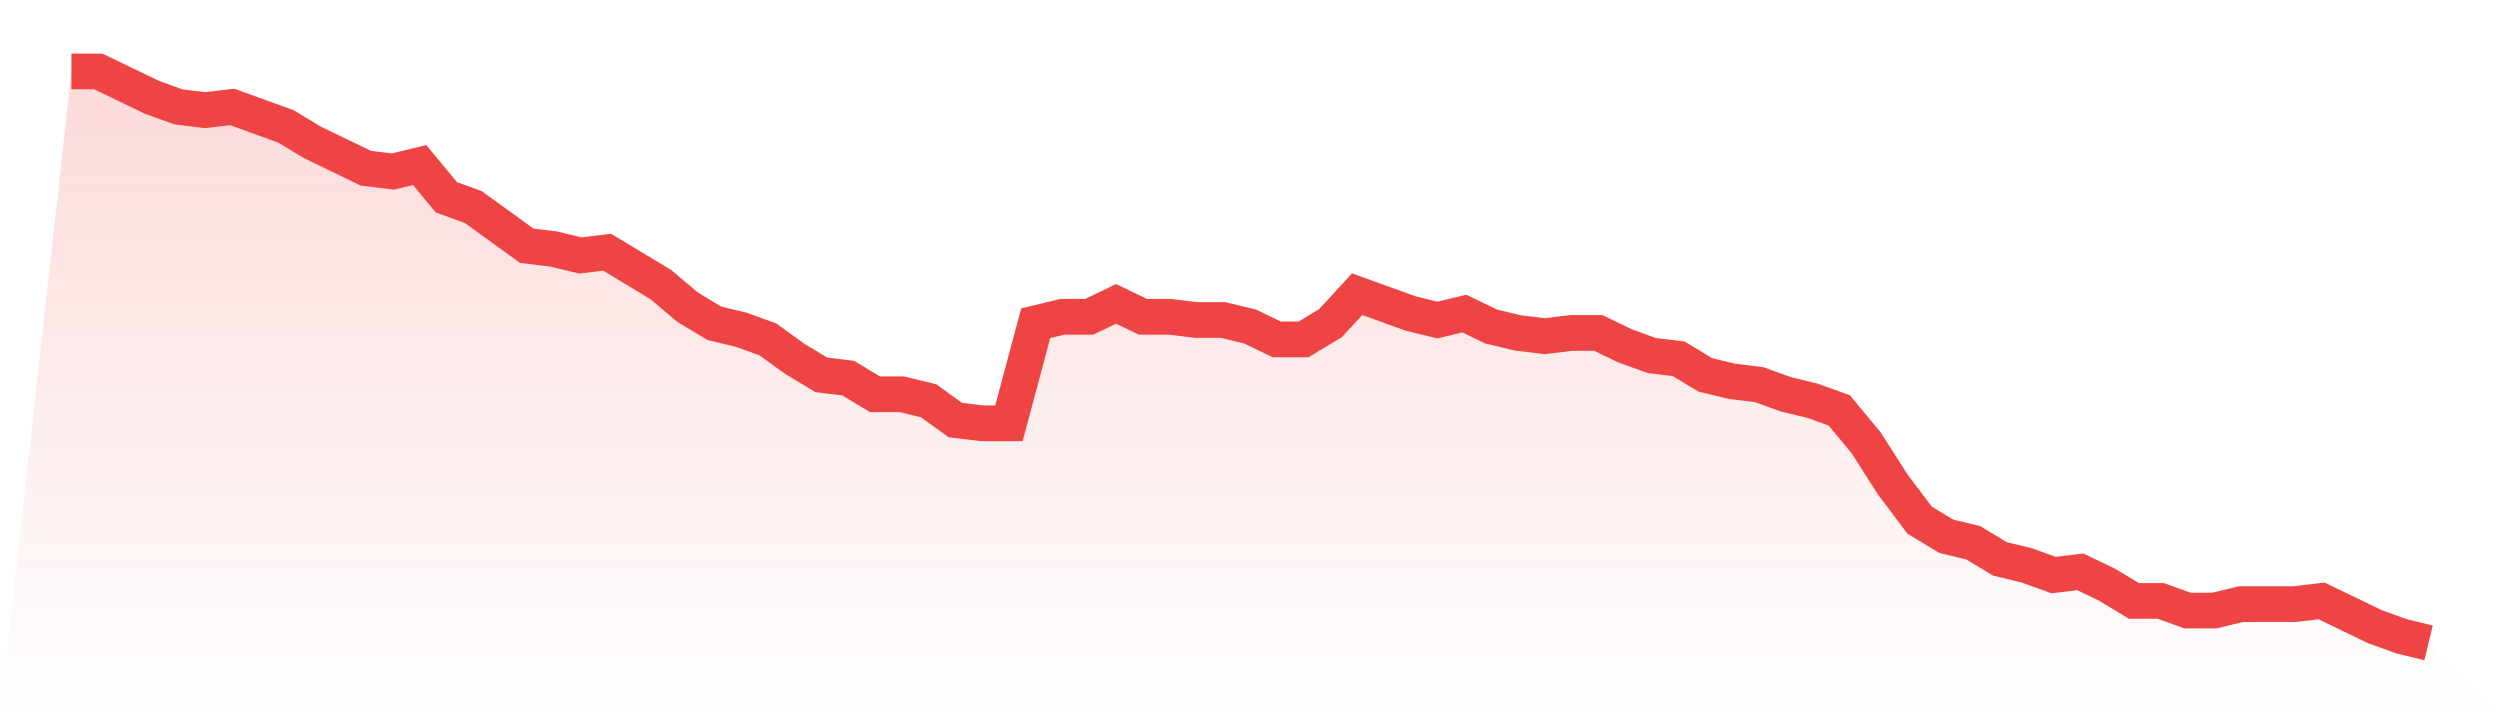
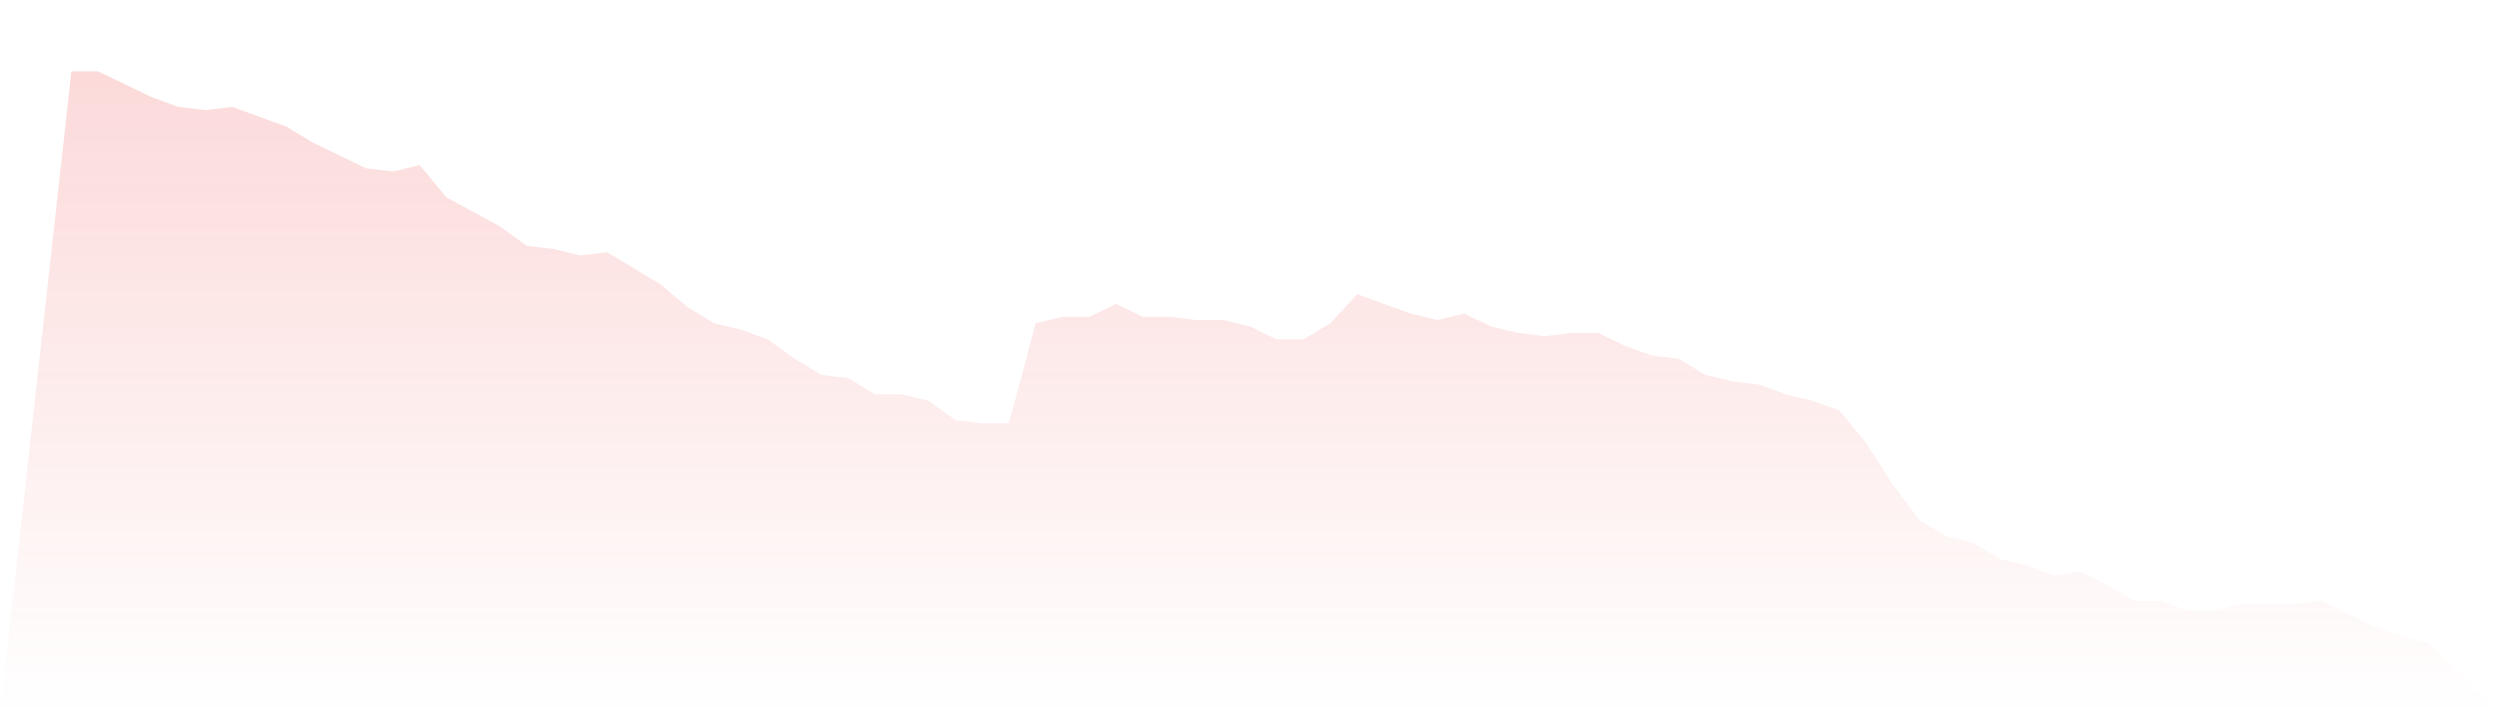
<svg xmlns="http://www.w3.org/2000/svg" viewBox="0 0 140 40">
  <defs>
    <linearGradient id="gradient" x1="0" x2="0" y1="0" y2="1">
      <stop offset="0%" stop-color="#ef4444" stop-opacity="0.2" />
      <stop offset="100%" stop-color="#ef4444" stop-opacity="0" />
    </linearGradient>
  </defs>
-   <path d="M4,4 L4,4 L5.5,4 L7,4.723 L8.5,5.446 L10,5.989 L11.5,6.169 L13,5.989 L14.5,6.531 L16,7.073 L17.5,7.977 L19,8.701 L20.5,9.424 L22,9.605 L23.5,9.243 L25,11.051 L26.5,11.593 L28,12.678 L29.5,13.763 L31,13.944 L32.5,14.305 L34,14.124 L35.5,15.028 L37,15.932 L38.5,17.198 L40,18.102 L41.5,18.463 L43,19.006 L44.5,20.09 L46,20.994 L47.5,21.175 L49,22.079 L50.5,22.079 L52,22.441 L53.5,23.525 L55,23.706 L56.5,23.706 L58,18.102 L59.5,17.74 L61,17.74 L62.5,17.017 L64,17.74 L65.5,17.74 L67,17.921 L68.5,17.921 L70,18.282 L71.5,19.006 L73,19.006 L74.5,18.102 L76,16.475 L77.5,17.017 L79,17.559 L80.5,17.921 L82,17.559 L83.5,18.282 L85,18.644 L86.5,18.825 L88,18.644 L89.5,18.644 L91,19.367 L92.5,19.91 L94,20.09 L95.5,20.994 L97,21.356 L98.5,21.537 L100,22.079 L101.5,22.441 L103,22.983 L104.5,24.791 L106,27.141 L107.5,29.13 L109,30.034 L110.5,30.395 L112,31.299 L113.5,31.661 L115,32.203 L116.5,32.023 L118,32.746 L119.5,33.65 L121,33.65 L122.5,34.192 L124,34.192 L125.5,33.831 L127,33.831 L128.5,33.831 L130,33.65 L131.5,34.373 L133,35.096 L134.5,35.638 L136,36 L140,40 L0,40 z" fill="url(#gradient)" />
-   <path d="M4,4 L4,4 L5.5,4 L7,4.723 L8.5,5.446 L10,5.989 L11.5,6.169 L13,5.989 L14.5,6.531 L16,7.073 L17.5,7.977 L19,8.701 L20.5,9.424 L22,9.605 L23.5,9.243 L25,11.051 L26.5,11.593 L28,12.678 L29.5,13.763 L31,13.944 L32.5,14.305 L34,14.124 L35.5,15.028 L37,15.932 L38.5,17.198 L40,18.102 L41.5,18.463 L43,19.006 L44.5,20.09 L46,20.994 L47.5,21.175 L49,22.079 L50.5,22.079 L52,22.441 L53.5,23.525 L55,23.706 L56.5,23.706 L58,18.102 L59.5,17.74 L61,17.74 L62.5,17.017 L64,17.74 L65.5,17.74 L67,17.921 L68.5,17.921 L70,18.282 L71.5,19.006 L73,19.006 L74.5,18.102 L76,16.475 L77.5,17.017 L79,17.559 L80.5,17.921 L82,17.559 L83.5,18.282 L85,18.644 L86.5,18.825 L88,18.644 L89.5,18.644 L91,19.367 L92.5,19.91 L94,20.09 L95.5,20.994 L97,21.356 L98.5,21.537 L100,22.079 L101.5,22.441 L103,22.983 L104.5,24.791 L106,27.141 L107.5,29.13 L109,30.034 L110.5,30.395 L112,31.299 L113.5,31.661 L115,32.203 L116.5,32.023 L118,32.746 L119.5,33.65 L121,33.65 L122.5,34.192 L124,34.192 L125.5,33.831 L127,33.831 L128.5,33.831 L130,33.65 L131.5,34.373 L133,35.096 L134.5,35.638 L136,36" fill="none" stroke="#ef4444" stroke-width="2" />
+   <path d="M4,4 L4,4 L5.5,4 L7,4.723 L8.5,5.446 L10,5.989 L11.5,6.169 L13,5.989 L14.5,6.531 L16,7.073 L17.5,7.977 L19,8.701 L20.5,9.424 L22,9.605 L23.5,9.243 L25,11.051 L28,12.678 L29.5,13.763 L31,13.944 L32.5,14.305 L34,14.124 L35.5,15.028 L37,15.932 L38.5,17.198 L40,18.102 L41.5,18.463 L43,19.006 L44.5,20.09 L46,20.994 L47.5,21.175 L49,22.079 L50.5,22.079 L52,22.441 L53.5,23.525 L55,23.706 L56.5,23.706 L58,18.102 L59.5,17.74 L61,17.74 L62.5,17.017 L64,17.74 L65.5,17.74 L67,17.921 L68.5,17.921 L70,18.282 L71.5,19.006 L73,19.006 L74.5,18.102 L76,16.475 L77.5,17.017 L79,17.559 L80.5,17.921 L82,17.559 L83.5,18.282 L85,18.644 L86.5,18.825 L88,18.644 L89.5,18.644 L91,19.367 L92.5,19.91 L94,20.09 L95.5,20.994 L97,21.356 L98.5,21.537 L100,22.079 L101.5,22.441 L103,22.983 L104.5,24.791 L106,27.141 L107.5,29.13 L109,30.034 L110.5,30.395 L112,31.299 L113.5,31.661 L115,32.203 L116.5,32.023 L118,32.746 L119.5,33.65 L121,33.65 L122.5,34.192 L124,34.192 L125.5,33.831 L127,33.831 L128.5,33.831 L130,33.65 L131.5,34.373 L133,35.096 L134.5,35.638 L136,36 L140,40 L0,40 z" fill="url(#gradient)" />
</svg>